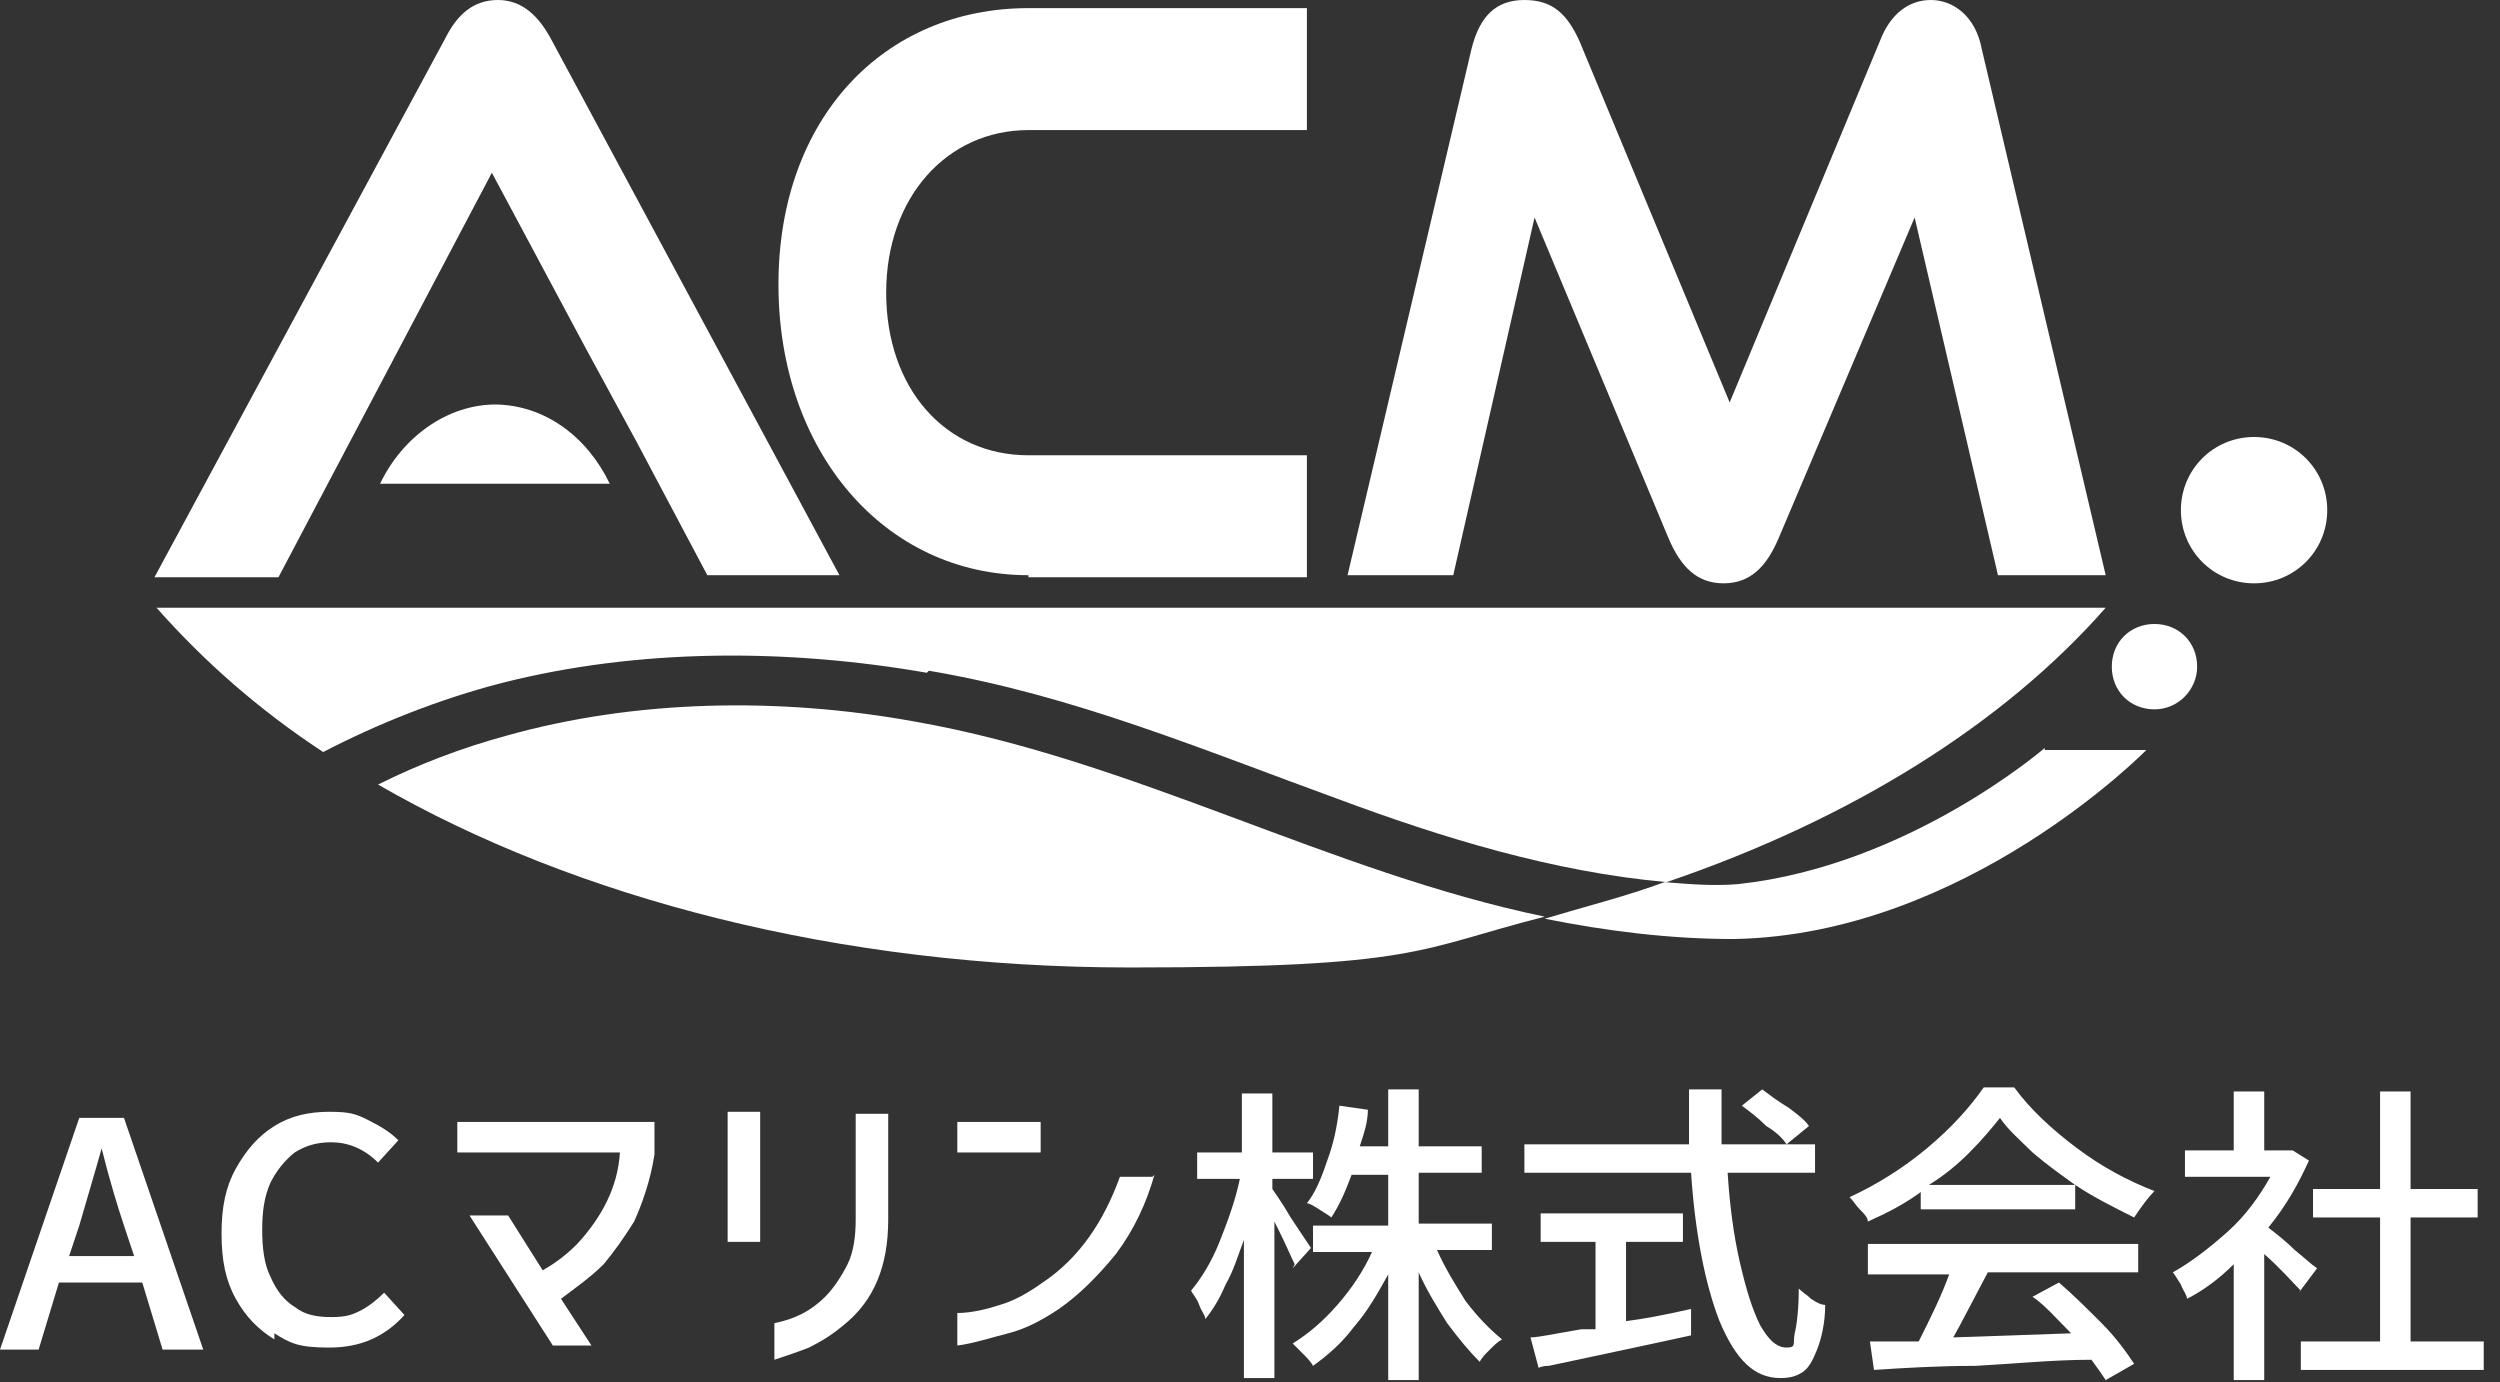
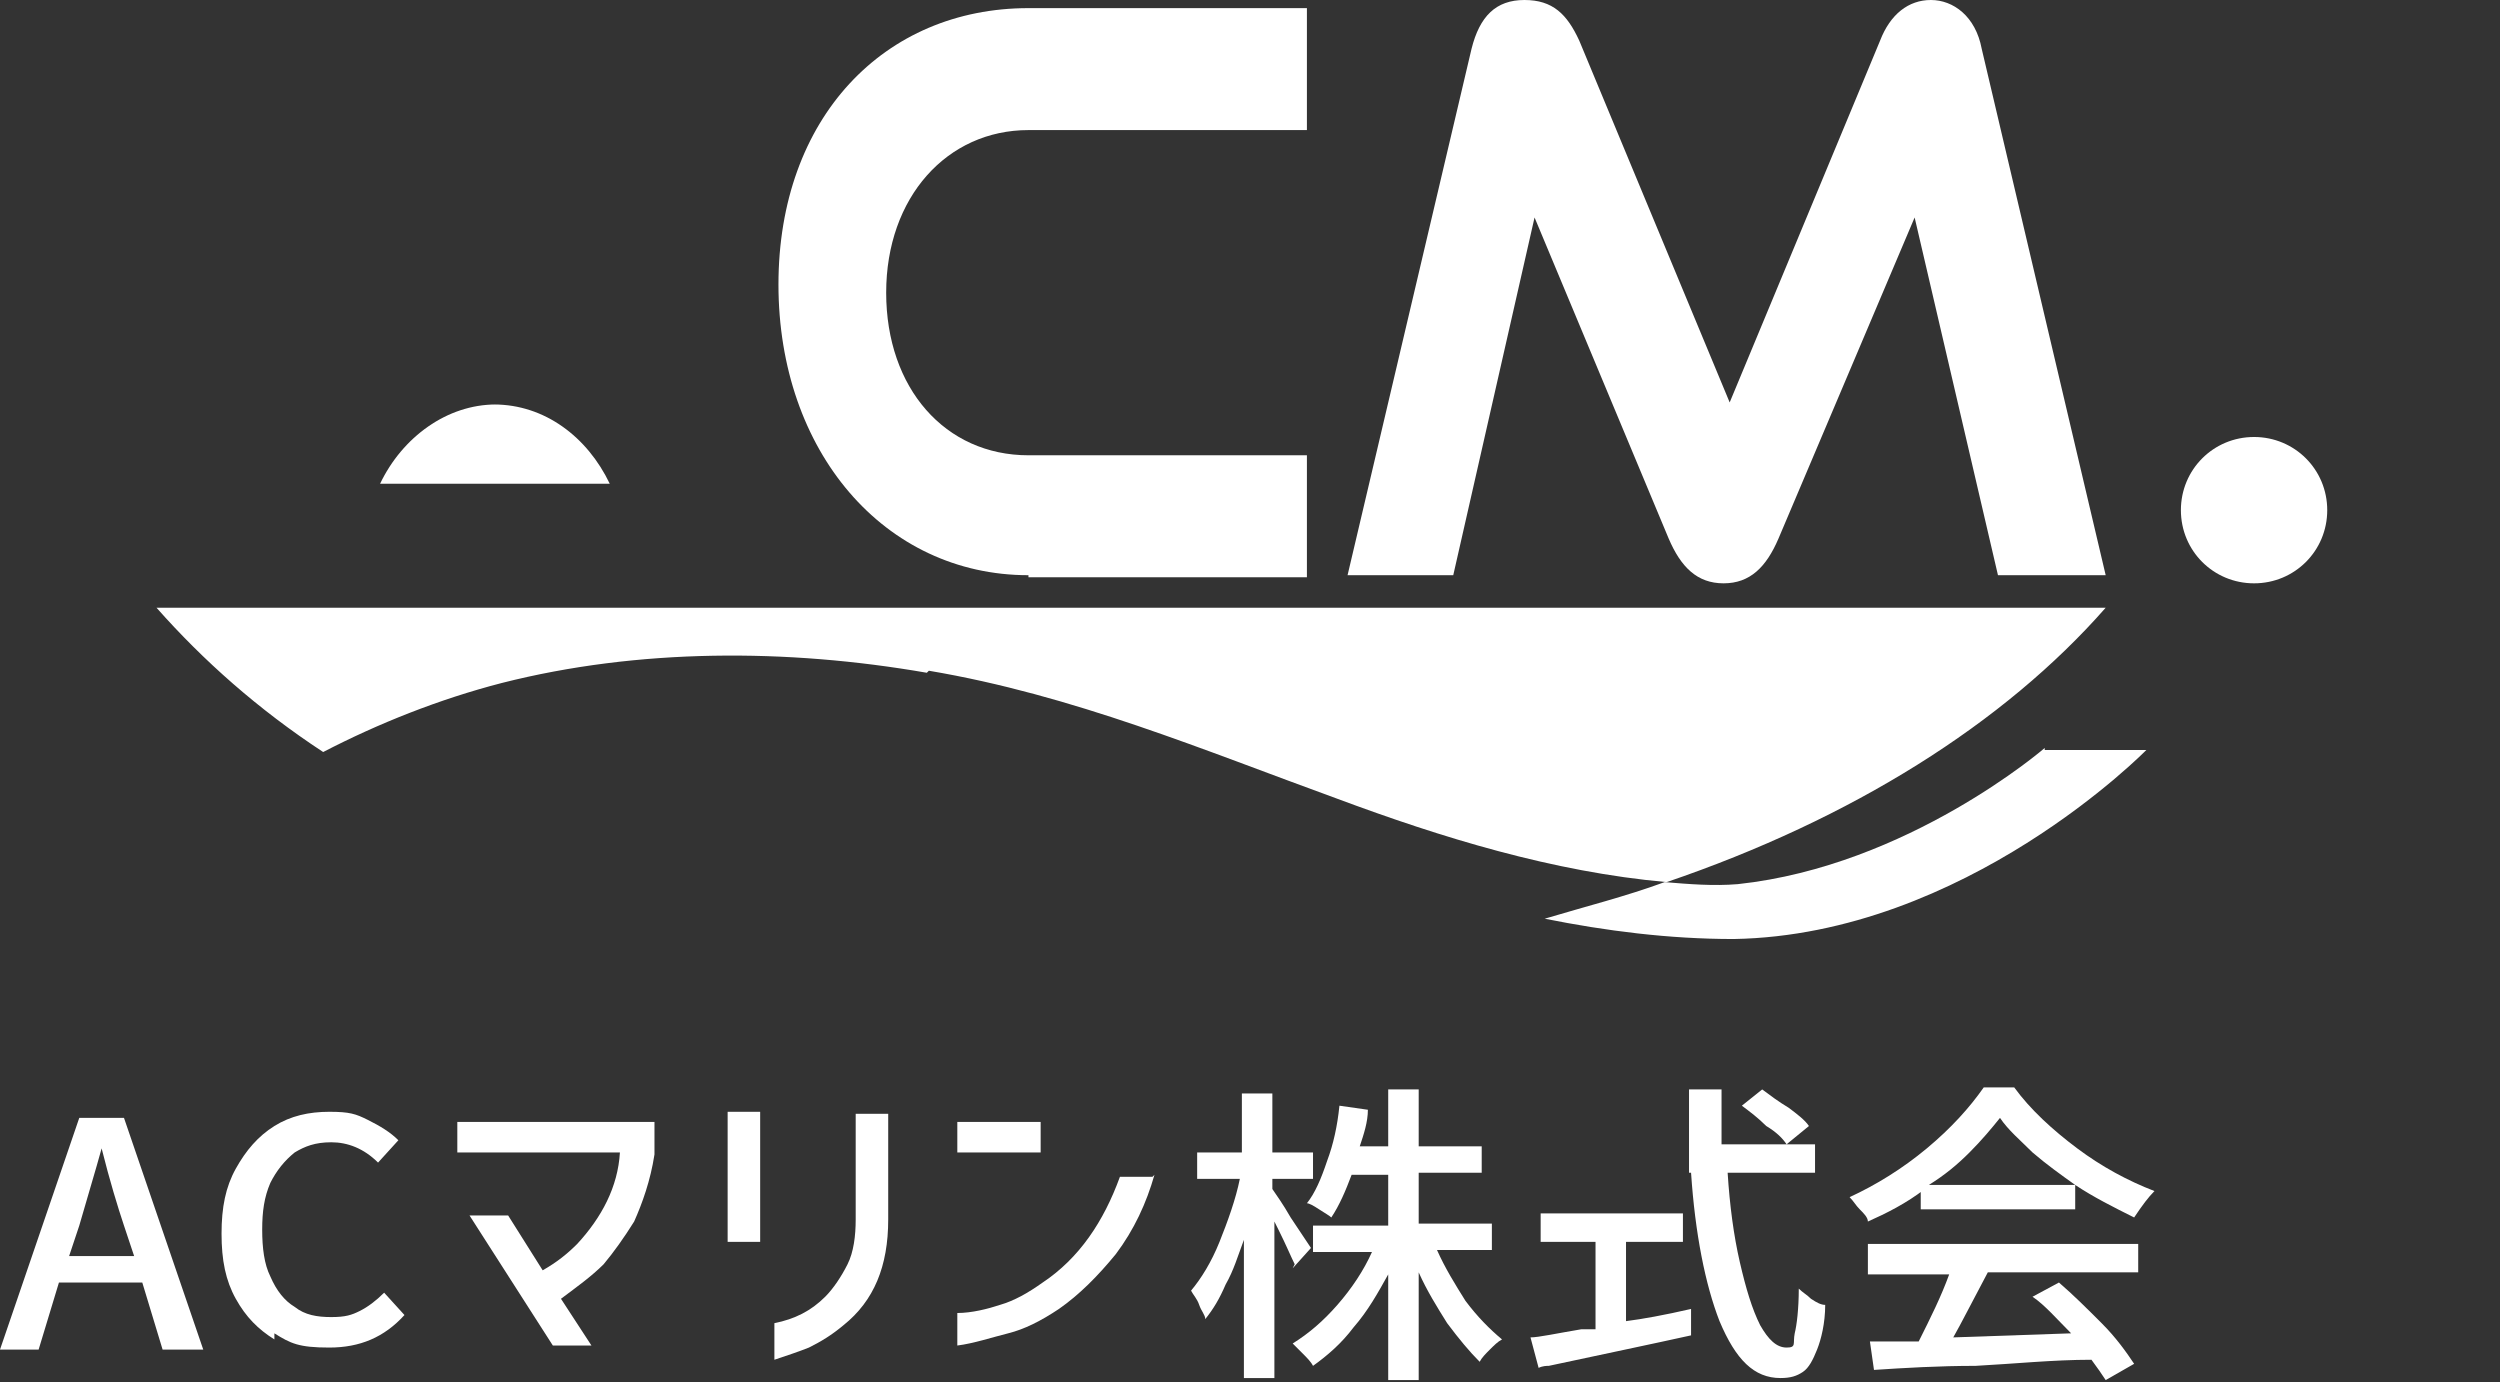
<svg xmlns="http://www.w3.org/2000/svg" width="123" height="68" viewBox="0 0 123 68" fill="none">
  <rect x="0" y="0" width="123" height="68" fill="#333333" stroke="none" />
  <g clip-path="url(#clip0_6030_864)">
    <path d="M24.4 19.9C22 19.9 19.8 21.5 18.7 23.8H30C28.9 21.5 26.8 19.9 24.3 19.9" fill="white" />
-     <path d="M34.8 28.3L31.3 21.7L28.8 17.1L24.2 8.5L13.7 28.4H7.6L21.9 1.9C22.5 0.7 23.3 0 24.5 0C25.7 0 26.5 0.8 27.1 1.9L41.3 28.3H34.9H34.8Z" fill="white" />
    <path d="M50.6 28.3C43.5 28.3 38.3 22.2 38.3 14C38.3 5.8 43.5 0.4 50.6 0.4H64.3V6.4H50.6C46.6 6.4 43.6 9.7 43.6 14.4C43.6 19.1 46.5 22.4 50.6 22.4H64.3V28.4H50.6V28.3Z" fill="white" />
    <path d="M98.3 28.3L94.2 10.7L87.5 26.5C86.9 27.9 86.1 28.7 84.8 28.7C83.5 28.7 82.7 27.9 82.1 26.5L75.5 10.7L71.5 28.3H66.3L72.4 2.4C72.8 0.8 73.6 0 75 0C76.4 0 77.1 0.7 77.7 2L85.1 19.8L92.5 2C93 0.7 93.9 0 95 0C96.1 0 97.2 0.8 97.5 2.4L103.6 28.3H98.3Z" fill="white" />
    <path d="M100.6 36.8C100.6 36.8 93.9 42.6 85.5 43.5C84.3 43.6 83.1 43.5 81.9 43.4C80 44.1 78 44.6 76 45.2C79 45.8 82.1 46.2 85.3 46.2C96.7 46 105.6 36.9 105.6 36.9H100.6V36.8Z" fill="white" />
-     <path d="M24.9 36.2C22.7 36.8 20.6 37.6 18.6 38.6C28.3 44.2 41.3 47.6 55.6 47.6C69.9 47.6 69.7 46.7 76 45.1C65.4 42.9 55.8 37.4 45 35.5C38.4 34.3 31.3 34.4 24.9 36.2Z" fill="white" />
    <path d="M45.7 33C52.8 34.2 59.2 36.9 65.8 39.3C70.9 41.2 76.4 42.9 82 43.4C91.1 40.3 98.6 35.6 103.6 29.9H7.7C10 32.5 12.7 34.9 15.9 37C18.6 35.6 21.6 34.4 24.7 33.6C31.4 31.9 38.7 31.9 45.6 33.1" fill="white" />
-     <path d="M108.1 32.8C108.1 33.9 107.2 34.9 106 34.9C104.8 34.9 103.9 34 103.9 32.8C103.9 31.6 104.8 30.7 106 30.7C107.2 30.7 108.1 31.6 108.1 32.8Z" fill="white" />
    <path d="M114.5 25.1C114.5 27.1 112.9 28.7 110.9 28.7C108.9 28.7 107.3 27.1 107.3 25.1C107.3 23.1 108.9 21.5 110.9 21.5C112.9 21.5 114.5 23.1 114.5 25.1Z" fill="white" />
    <path d="M0 66.4L3.9 55H6.1L10 66.4H8L7 63.1H2.9L1.9 66.4H0ZM3.4 61.8H6.6L6.1 60.3C5.8 59.4 5.4 58.1 5 56.5C4.7 57.6 4.3 58.9 3.9 60.3L3.4 61.8Z" fill="white" />
    <path d="M13.5 65.9C12.7 65.4 12.1 64.8 11.6 63.9C11.1 63 10.9 62 10.9 60.7C10.9 59.4 11.1 58.4 11.6 57.5C12.1 56.6 12.7 55.9 13.5 55.4C14.3 54.9 15.2 54.7 16.2 54.7C17.2 54.7 17.5 54.8 18.1 55.1C18.7 55.4 19.2 55.7 19.6 56.1L18.6 57.2C17.9 56.5 17.1 56.2 16.3 56.2C15.5 56.2 15 56.4 14.5 56.7C14 57.1 13.6 57.6 13.3 58.2C13 58.9 12.9 59.6 12.9 60.5C12.9 61.4 13 62.2 13.3 62.8C13.6 63.5 14 64 14.5 64.3C15 64.7 15.6 64.8 16.3 64.8C17 64.8 17.3 64.7 17.7 64.5C18.1 64.3 18.5 64 18.9 63.6L19.9 64.7C18.9 65.8 17.7 66.3 16.2 66.3C14.7 66.3 14.3 66.1 13.5 65.6" fill="white" />
    <path d="M22.5 56.7V55.2H32.2V56.8C32 58.1 31.6 59.2 31.2 60.1C30.7 60.9 30.2 61.6 29.7 62.2C29.1 62.8 28.4 63.3 27.6 63.9L29.1 66.2H27.2L23.1 59.8H25L26.7 62.5C27.4 62.1 27.9 61.7 28.4 61.2C29.6 59.9 30.4 58.4 30.5 56.7H22.4H22.5Z" fill="white" />
    <path d="M35.8 54.7H37.4V61.1H35.8V54.7ZM38.1 65.1C39.1 64.9 39.9 64.5 40.6 63.8C41 63.4 41.4 62.8 41.7 62.2C42 61.6 42.1 60.8 42.1 60V54.8H43.7V60C43.7 62.3 43 64 41.5 65.2C40.9 65.7 40.4 66 39.8 66.3C39.3 66.5 38.7 66.7 38.1 66.9V65.3V65.1Z" fill="white" />
    <path d="M47.1 55.2H51.2V56.7H47.1V55.2ZM56.8 57.8C56.4 59.2 55.8 60.5 54.9 61.7C54 62.8 53.1 63.7 52.1 64.4C51.2 65 50.4 65.4 49.6 65.6C48.8 65.8 47.9 66.1 47.1 66.2V64.6C47.8 64.6 48.6 64.4 49.2 64.2C49.9 64 50.6 63.6 51.3 63.1C53.1 61.9 54.3 60.1 55.1 57.9H56.7L56.8 57.8Z" fill="white" />
    <path d="M63.7 62.2C63.5 61.8 63.3 61.3 62.9 60.5L62.7 60.1V67.8H61.2V61C60.9 61.8 60.7 62.5 60.3 63.2C60 63.9 59.7 64.4 59.3 64.9C59.3 64.7 59.1 64.5 59 64.2C58.9 63.9 58.7 63.7 58.6 63.5C59.1 62.9 59.6 62.1 60 61.1C60.4 60.1 60.8 59 61 58H58.9V56.7H61.1V53.8H62.6V56.7H64.6V58H62.6V58.5C62.8 58.8 63.1 59.2 63.5 59.9C63.9 60.5 64.3 61.1 64.5 61.4L63.6 62.4L63.7 62.2ZM70.7 61.5C71.1 62.4 71.6 63.2 72.1 64C72.7 64.8 73.3 65.4 73.9 65.9C73.7 66 73.5 66.2 73.3 66.4C73.1 66.6 72.9 66.8 72.8 67C72.3 66.5 71.8 65.9 71.2 65.1C70.7 64.3 70.2 63.5 69.8 62.6V67.9H68.3V62.7C67.8 63.6 67.3 64.5 66.6 65.3C66 66.1 65.3 66.7 64.6 67.2C64.5 67 64.3 66.8 64.1 66.6C63.9 66.4 63.7 66.2 63.6 66.1C64.4 65.6 65.1 65 65.8 64.2C66.5 63.4 67.1 62.5 67.5 61.6H64.6V60.3H68.3V57.8H66.5C66.2 58.6 65.9 59.3 65.5 59.9C65.4 59.8 65.2 59.7 64.9 59.5C64.6 59.3 64.4 59.2 64.3 59.2C64.7 58.7 65 58 65.3 57.1C65.6 56.3 65.8 55.4 65.9 54.4L67.3 54.6C67.3 55.2 67.1 55.8 66.9 56.4H68.3V53.6H69.8V56.4H72.9V57.7H69.8V60.2H73.4V61.5H70.6H70.7Z" fill="white" />
-     <path d="M85 57.7C85.1 59.3 85.3 60.8 85.6 62.1C85.9 63.4 86.2 64.4 86.6 65.2C87 65.9 87.4 66.3 87.9 66.3C88.4 66.3 88.2 66.1 88.3 65.6C88.4 65.2 88.5 64.4 88.5 63.4C88.7 63.6 88.9 63.7 89.1 63.9C89.4 64.1 89.6 64.2 89.8 64.2C89.8 65.1 89.6 65.9 89.4 66.4C89.2 66.9 89 67.3 88.7 67.5C88.4 67.7 88.1 67.8 87.6 67.8C86.3 67.8 85.4 66.9 84.6 65C83.9 63.2 83.4 60.7 83.2 57.7H75V56.3H83.1C83.1 55.1 83.1 54.2 83.1 53.6H84.7V54.3C84.7 54.8 84.7 55.4 84.7 56.3H89.3V57.7H84.8H85ZM80 65C80.8 64.9 81.9 64.7 83.2 64.4V65.7C81.4 66.1 79 66.6 76.2 67.2C76.1 67.2 75.9 67.2 75.7 67.3L75.3 65.8C75.7 65.8 76.6 65.6 77.8 65.4H78.5V61.1H75.8V59.7H82.8V61.1H80V65ZM86.7 53.6C87.1 53.9 87.5 54.2 88 54.5C88.4 54.8 88.8 55.1 89 55.4L87.9 56.3C87.7 56 87.4 55.7 86.9 55.4C86.5 55 86.1 54.7 85.7 54.4L86.7 53.6Z" fill="white" />
+     <path d="M85 57.7C85.1 59.3 85.3 60.8 85.6 62.1C85.9 63.4 86.2 64.4 86.6 65.2C87 65.9 87.4 66.3 87.9 66.3C88.4 66.3 88.2 66.1 88.3 65.6C88.4 65.2 88.5 64.4 88.5 63.4C88.7 63.6 88.9 63.7 89.1 63.9C89.4 64.1 89.6 64.2 89.8 64.2C89.8 65.1 89.6 65.9 89.4 66.4C89.2 66.9 89 67.3 88.7 67.5C88.4 67.7 88.1 67.8 87.6 67.8C86.3 67.8 85.4 66.9 84.6 65C83.9 63.2 83.4 60.7 83.2 57.7H75H83.1C83.1 55.1 83.1 54.2 83.1 53.6H84.7V54.3C84.7 54.8 84.7 55.4 84.7 56.3H89.3V57.7H84.8H85ZM80 65C80.8 64.9 81.9 64.7 83.2 64.4V65.7C81.4 66.1 79 66.6 76.2 67.2C76.1 67.2 75.9 67.2 75.7 67.3L75.3 65.8C75.7 65.8 76.6 65.6 77.8 65.4H78.5V61.1H75.8V59.7H82.8V61.1H80V65ZM86.7 53.6C87.1 53.9 87.5 54.2 88 54.5C88.4 54.8 88.8 55.1 89 55.4L87.9 56.3C87.7 56 87.4 55.7 86.9 55.4C86.5 55 86.1 54.7 85.7 54.4L86.7 53.6Z" fill="white" />
    <path d="M94.7 58.5C93.8 59.2 92.8 59.7 91.9 60.1C91.9 59.9 91.7 59.7 91.5 59.5C91.3 59.3 91.2 59.1 91 58.9C92.3 58.3 93.6 57.5 94.8 56.5C96 55.5 96.9 54.5 97.6 53.5H99.1C99.9 54.6 101 55.6 102.2 56.5C103.4 57.4 104.7 58.1 106 58.6C105.7 58.9 105.4 59.3 105 59.9C104 59.4 103 58.9 102.1 58.3V59.5H94.5V58.4L94.7 58.5ZM91.9 61.2H105.2V62.6H97.8C97 64.1 96.5 65.1 96.1 65.8L101.9 65.6C101.2 64.9 100.6 64.2 100 63.8L101.3 63.1C102 63.7 102.7 64.4 103.4 65.1C104.1 65.8 104.6 66.5 105 67.1L103.6 67.9C103.4 67.6 103.2 67.3 102.9 66.9C101 66.9 99.1 67.1 97.2 67.2C95.4 67.2 93.7 67.3 92.2 67.4L92 66H94.4C95 64.8 95.5 63.8 95.9 62.7H91.9V61.3V61.2ZM102.1 58.3C101.4 57.8 100.7 57.3 100 56.7C99.4 56.1 98.8 55.6 98.4 55C98 55.5 97.5 56.1 96.9 56.7C96.3 57.3 95.7 57.8 94.9 58.3H102H102.1Z" fill="white" />
-     <path d="M113.2 63.5C112.8 63.1 112.2 62.4 111.4 61.7V67.9H109.9V62.2C109.2 62.9 108.4 63.5 107.6 63.9C107.6 63.7 107.4 63.5 107.3 63.2C107.1 62.9 107 62.7 106.9 62.6C107.8 62.1 108.7 61.4 109.6 60.6C110.5 59.8 111.2 58.8 111.7 57.9H107.5V56.6H109.9V53.7H111.4V56.6H112.8L113.6 57.1C113.1 58.2 112.5 59.3 111.6 60.4C112 60.7 112.5 61.1 112.9 61.5C113.4 61.9 113.7 62.2 114 62.4L113.1 63.6L113.2 63.5ZM118.6 66H122.2V67.4H113.2V66H117.1V59.9H113.8V58.5H117.1V53.7H118.6V58.5H121.9V59.9H118.6V66Z" fill="white" />
  </g>
  <defs>
    <clipPath id="clip0_6030_864">
      <rect width="122.2" height="67.9" fill="white" />
    </clipPath>
  </defs>
</svg>